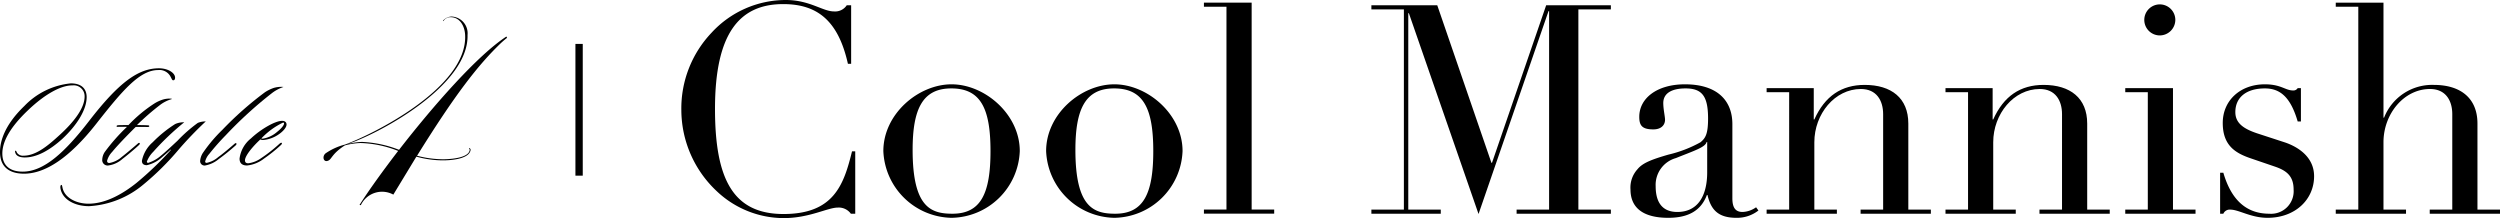
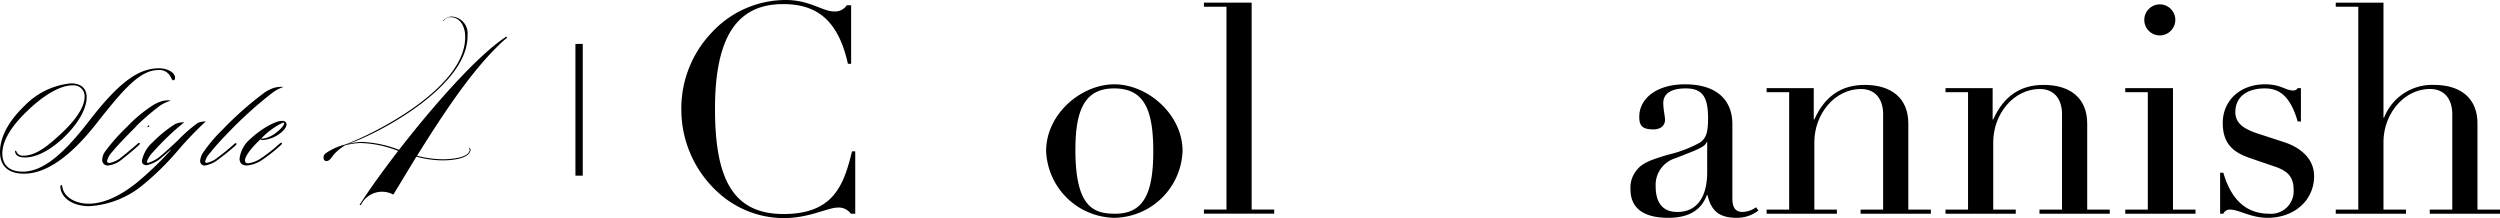
<svg xmlns="http://www.w3.org/2000/svg" width="341.57" height="29.8" viewBox="0 0 341.57 29.8">
  <g transform="translate(-0.85 -5.1)">
    <path d="M24.77,15.71c0,.18-.06.36-.26.36-.14,0-.2-.2-.32-.42a1.705,1.705,0,0,0-1.72-.98c-2.54,0-4.9,2.8-8.5,7.38-3.64,4.62-6.94,6.78-9.84,6.78-2.02,0-3.28-.94-3.28-2.96,0-1.42.58-3.64,3.32-6.28a10.144,10.144,0,0,1,6.36-3.1c1.54,0,2.16.82,2.16,1.88,0,1.64-1.22,3.74-3.32,5.7-1.64,1.48-3.48,2.6-5.26,2.54-.6-.02-1.04-.22-1.16-.62-.06-.14-.06-.28.02-.3.1-.02.14.18.22.3a.972.972,0,0,0,.88.38c1.78,0,3.5-1.52,4.94-2.84,1.76-1.6,3.4-3.56,3.4-5.24a1.486,1.486,0,0,0-1.68-1.52c-1.5-.02-3.7,1.14-6.06,3.4-2.34,2.22-3.5,4.2-3.5,5.9s1.1,2.48,2.78,2.48c2.9,0,5.76-2.64,9.04-6.88,4.12-5.34,6.78-7.24,9.58-7.24,1.22,0,2.2.62,2.2,1.28Z" />
-     <path d="M21.14,22.23s.14.02.1.14c-.04.08-.14.08-.22.08-.36,0-1.18-.02-1.64,0-1.3,1.3-2.52,2.56-3.2,3.4a2.805,2.805,0,0,0-.7,1.22c0,.2.1.3.32.3a3.527,3.527,0,0,0,1.7-.84c.62-.48,1.56-1.28,2.14-1.78.08-.08.2-.18.28-.1.1.1-.02.2-.14.32-.5.46-1.48,1.3-2.22,1.86a3.588,3.588,0,0,1-1.92.88.739.739,0,0,1-.82-.82,2.051,2.051,0,0,1,.34-1.02,25.773,25.773,0,0,1,3.04-3.44c-.34,0-.94-.02-1.22,0-.06,0-.22.02-.2-.1.02-.08.12-.12.22-.12.24-.02.9-.02,1.4-.02a19.188,19.188,0,0,1,3.56-2.96,5.213,5.213,0,0,1,1.12-.52,3.176,3.176,0,0,1,.92-.14,1.417,1.417,0,0,1,.28.02q.12.03,0,.06a4.818,4.818,0,0,0-1.6.82,33.545,33.545,0,0,0-3.12,2.72c.26,0,1.14,0,1.58.04Z" />
+     <path d="M21.14,22.23s.14.02.1.14c-.04.08-.14.08-.22.08-.36,0-1.18-.02-1.64,0-1.3,1.3-2.52,2.56-3.2,3.4a2.805,2.805,0,0,0-.7,1.22c0,.2.1.3.32.3a3.527,3.527,0,0,0,1.7-.84c.62-.48,1.56-1.28,2.14-1.78.08-.08.2-.18.28-.1.1.1-.02.2-.14.32-.5.46-1.48,1.3-2.22,1.86a3.588,3.588,0,0,1-1.92.88.739.739,0,0,1-.82-.82,2.051,2.051,0,0,1,.34-1.02,25.773,25.773,0,0,1,3.04-3.44a19.188,19.188,0,0,1,3.56-2.96,5.213,5.213,0,0,1,1.12-.52,3.176,3.176,0,0,1,.92-.14,1.417,1.417,0,0,1,.28.02q.12.03,0,.06a4.818,4.818,0,0,0-1.6.82,33.545,33.545,0,0,0-3.12,2.72c.26,0,1.14,0,1.58.04Z" />
    <path d="M25.3,25.49a37.268,37.268,0,0,1-4.88,4.84,12.666,12.666,0,0,1-7.4,2.94c-1.9,0-3.6-.86-3.9-2.38-.06-.3,0-.5.1-.52.1-.04.12.16.16.32.26,1.46,1.94,2.24,3.56,2.24,2.42,0,4.78-1.42,6.56-2.84a44.95,44.95,0,0,0,4.68-4.48c.06-.06,0-.08-.04-.04-.4.36-.98.86-1.14,1a4.59,4.59,0,0,1-2.08,1.1c-.5,0-.68-.24-.68-.6a4.511,4.511,0,0,1,1.48-2.54,17,17,0,0,1,3.06-2.48,2.794,2.794,0,0,1,1.24-.24,36,36,0,0,0-4.24,4.04,3.778,3.778,0,0,0-.86,1.32.159.159,0,0,0,.18.18,4.927,4.927,0,0,0,1.76-1c.5-.4,1.58-1.4,2.24-2.02a19.893,19.893,0,0,1,2.78-2.44,2.8,2.8,0,0,1,1.08-.2,49.556,49.556,0,0,0-3.66,3.8Z" />
    <path d="M39.5,17.01a5.419,5.419,0,0,0-1.58.88,55.361,55.361,0,0,0-6.22,5.68,32.023,32.023,0,0,0-2.26,2.56,2.4,2.4,0,0,0-.56,1.04c0,.12.08.18.22.18a3.52,3.52,0,0,0,1.58-.8c.58-.4,1.68-1.34,2.16-1.76.08-.06.2-.2.3-.1.06.08,0,.18-.1.28a29.535,29.535,0,0,1-2.3,1.86,4.009,4.009,0,0,1-1.86.88.6.6,0,0,1-.68-.68,2.355,2.355,0,0,1,.44-1.14,20.318,20.318,0,0,1,2.58-3.04,45.926,45.926,0,0,1,5.82-5.14,5.259,5.259,0,0,1,1.22-.6,3.712,3.712,0,0,1,1.24-.14c.06,0,.08.02,0,.04Z" />
    <path d="M34.32,27.01c0,.26.14.4.46.4a3.909,3.909,0,0,0,1.72-.68,20.36,20.36,0,0,0,2.48-1.94c.14-.12.28-.24.36-.16s-.02.2-.1.28a20.945,20.945,0,0,1-2.32,1.86,4.518,4.518,0,0,1-2.32.94c-.48,0-1.02-.16-1.02-.94a4.188,4.188,0,0,1,1.56-2.76c1.34-1.26,3.3-2.4,4.26-2.4.4,0,.6.22.6.5,0,.42-.5.96-1.06,1.34a4.385,4.385,0,0,1-2.14.78.9.9,0,0,1-.38-.08c-1,.92-2.1,2.22-2.1,2.86Zm2.4-2.96a3.913,3.913,0,0,0,2-.94c.56-.44.94-.9.94-1.14,0-.08-.04-.12-.14-.12a10.062,10.062,0,0,0-2.96,2.16A.377.377,0,0,0,36.72,24.05Z" />
    <path d="M70.13,10.27c-.24.18-.48.39-.75.63-3.18,3.03-6.33,7.08-11.55,15.48a14.221,14.221,0,0,0,3.54.48c.51,0,3.54-.06,3.66-1.29,0-.09-.09-.12-.09-.21l.03-.03c.12,0,.18.21.18.24-.18,1.41-3.3,1.44-3.78,1.44a13.594,13.594,0,0,1-3.63-.51l-3.15,5.19a3.208,3.208,0,0,0-4.44,1.44l-.18-.03c1.2-1.89,3.09-4.53,5.28-7.38a15.044,15.044,0,0,0-5.13-1.08,9.207,9.207,0,0,0-2.16.33c-1.77,1.14-1.77,1.86-2.25,2.07-.69.33-.9-.63-.33-1.02a8.267,8.267,0,0,1,2.61-1.17c3.63-1.32,16.77-7.74,16.41-14.97-.06-1.23-.72-2.43-1.98-2.43a1.1,1.1,0,0,0-.99.54l-.06-.06a1.638,1.638,0,0,1,1.2-.57,2.294,2.294,0,0,1,2.16,2.52c.18,6.99-12.33,13.62-16.5,14.94a8.493,8.493,0,0,1,2.07-.33,15.6,15.6,0,0,1,5.07,1.08c4.68-6.03,10.74-12.93,14.67-15.48l.09.18Z" />
    <path d="M116.54,5.82h.6v8h-.44c-1.32-5.92-4.2-8.16-8.84-8.16-5.96,0-9.32,3.96-9.32,14.32,0,9.6,2.48,14.36,9.36,14.36s8.24-4,9.36-8.56h.44V34.3h-.6a2.028,2.028,0,0,0-1.76-.84c-1.44,0-3.88,1.44-7.44,1.44a13.354,13.354,0,0,1-9.08-3.64,15.249,15.249,0,0,1-4.88-11.12A15.012,15.012,0,0,1,98.06,9.58,13.785,13.785,0,0,1,108.22,5.1c3.24,0,5.04,1.56,6.56,1.56a1.9,1.9,0,0,0,1.76-.84Z" />
-     <path d="M130.86,34.86a9.508,9.508,0,0,1-9.32-9.12c0-5.08,4.8-9.12,9.32-9.12s9.32,4.08,9.32,9.12a9.476,9.476,0,0,1-9.32,9.12Zm5.32-9.12c0-5.92-1.4-8.56-5.36-8.56s-5.28,2.88-5.28,8.4c0,7.88,2.52,8.72,5.44,8.72,3.88,0,5.2-2.76,5.2-8.56Z" />
    <path d="M153.1,34.86a9.508,9.508,0,0,1-9.32-9.12c0-5.08,4.8-9.12,9.32-9.12s9.32,4.08,9.32,9.12A9.476,9.476,0,0,1,153.1,34.86Zm5.32-9.12c0-5.92-1.4-8.56-5.36-8.56s-5.28,2.88-5.28,8.4c0,7.88,2.52,8.72,5.44,8.72,3.88,0,5.2-2.76,5.2-8.56Z" />
    <path d="M165.34,5.46h6.52V33.73h3.08v.56h-9.6v-.56h3.08V6.02h-3.08Z" />
-     <path d="M188.22,5.82h9l7.4,21.52h.08l7.4-21.52h8.84v.56H216.5V33.74h4.44v.56H208.06v-.56h4.44V6.62h-.08l-9.56,27.72L193.34,6.9h-.08V33.74h4.44v.56h-9.48v-.56h4.44V6.38h-4.44V5.82Z" />
    <path d="M237.54,32.18c0,1.32.44,1.88,1.4,1.88a3.411,3.411,0,0,0,1.84-.64l.32.44a4.741,4.741,0,0,1-3,1c-2.44,0-3.48-1.04-3.96-3.12h-.08c-.84,2.24-2.68,3.12-5.28,3.12-3.32,0-5.16-1.28-5.16-3.88a3.707,3.707,0,0,1,.96-2.76c.68-.84,1.88-1.32,4.24-2a16.886,16.886,0,0,0,4.36-1.68c.68-.56,1.04-1.12,1.04-3.24,0-3.04-.8-4.12-3.08-4.12-1.72,0-3.04.56-3.04,2,0,.84.24,1.84.24,2.28,0,.72-.52,1.32-1.6,1.32-1.56,0-1.92-.56-1.92-1.72,0-2.52,2.4-4.44,6.24-4.44,4.44,0,6.48,2.24,6.48,5.44Zm-3.44-3.56V24.5h-.08c-.16.72-1.72,1.2-4.2,2.2a3.8,3.8,0,0,0-2.76,3.84c0,2.32,1,3.52,2.96,3.52,2.72,0,4.08-2.08,4.08-5.44Z" />
    <path d="M261.58,33.74h3.08v.56h-9.6v-.56h3.08V20.7c0-1.88-.92-3.44-3.04-3.44-3.56,0-6.36,3.4-6.36,7.28v9.2h3.08v.56h-9.6v-.56h3.08V17.7h-3.08v-.56h6.44v4.28h.08c1.44-3.2,3.72-4.72,6.88-4.72,3.64,0,5.96,1.8,5.96,5.28V33.74Z" />
    <path d="M286.02,33.74h3.08v.56h-9.6v-.56h3.08V20.7c0-1.88-.92-3.44-3.04-3.44-3.56,0-6.36,3.4-6.36,7.28v9.2h3.08v.56h-9.6v-.56h3.08V17.7h-3.08v-.56h6.44v4.28h.08c1.44-3.2,3.72-4.72,6.88-4.72,3.64,0,5.96,1.8,5.96,5.28V33.74Z" />
    <path d="M291.22,17.14h6.52v16.6h3.08v.56h-9.6v-.56h3.08V17.7h-3.08v-.56Zm4.72-7.2a2.12,2.12,0,1,1,2.12-2.12A2.134,2.134,0,0,1,295.94,9.94Z" />
    <path d="M314.78,17.14h.44V21.7h-.44c-.96-3.28-2.36-4.52-4.48-4.52-2.56,0-4.04,1.24-4.04,3.24,0,1.52,1.16,2.28,2.92,2.88l3.92,1.28c1.72.6,3.92,1.96,3.92,4.6,0,3.16-2.56,5.68-6.36,5.68-2.28,0-3.92-1.12-5.08-1.12a.946.946,0,0,0-.96.56h-.44V28.7h.44c1.12,3.84,3.24,5.6,6.28,5.6a3.081,3.081,0,0,0,3.32-3.32c0-1.88-1.04-2.6-2.56-3.12l-3.28-1.12c-2.12-.72-3.84-1.76-3.84-4.84s2.4-5.28,5.76-5.28c2.2,0,2.8.84,3.84.84a.682.682,0,0,0,.64-.32Z" />
    <path d="M319.98,5.46h6.52V21.18h.08a7.053,7.053,0,0,1,6.8-4.48c3.64,0,5.96,1.8,5.96,5.28V33.74h3.08v.56h-9.6v-.56h3.08V20.7c0-1.88-.92-3.44-3.04-3.44-3.56,0-6.36,3.4-6.36,7.28v9.2h3.08v.56h-9.6v-.56h3.08V6.02h-3.08V5.46Z" />
    <path d="M.5,18h-1V0h1Z" transform="translate(79.97 11.1)" />
  </g>
</svg>